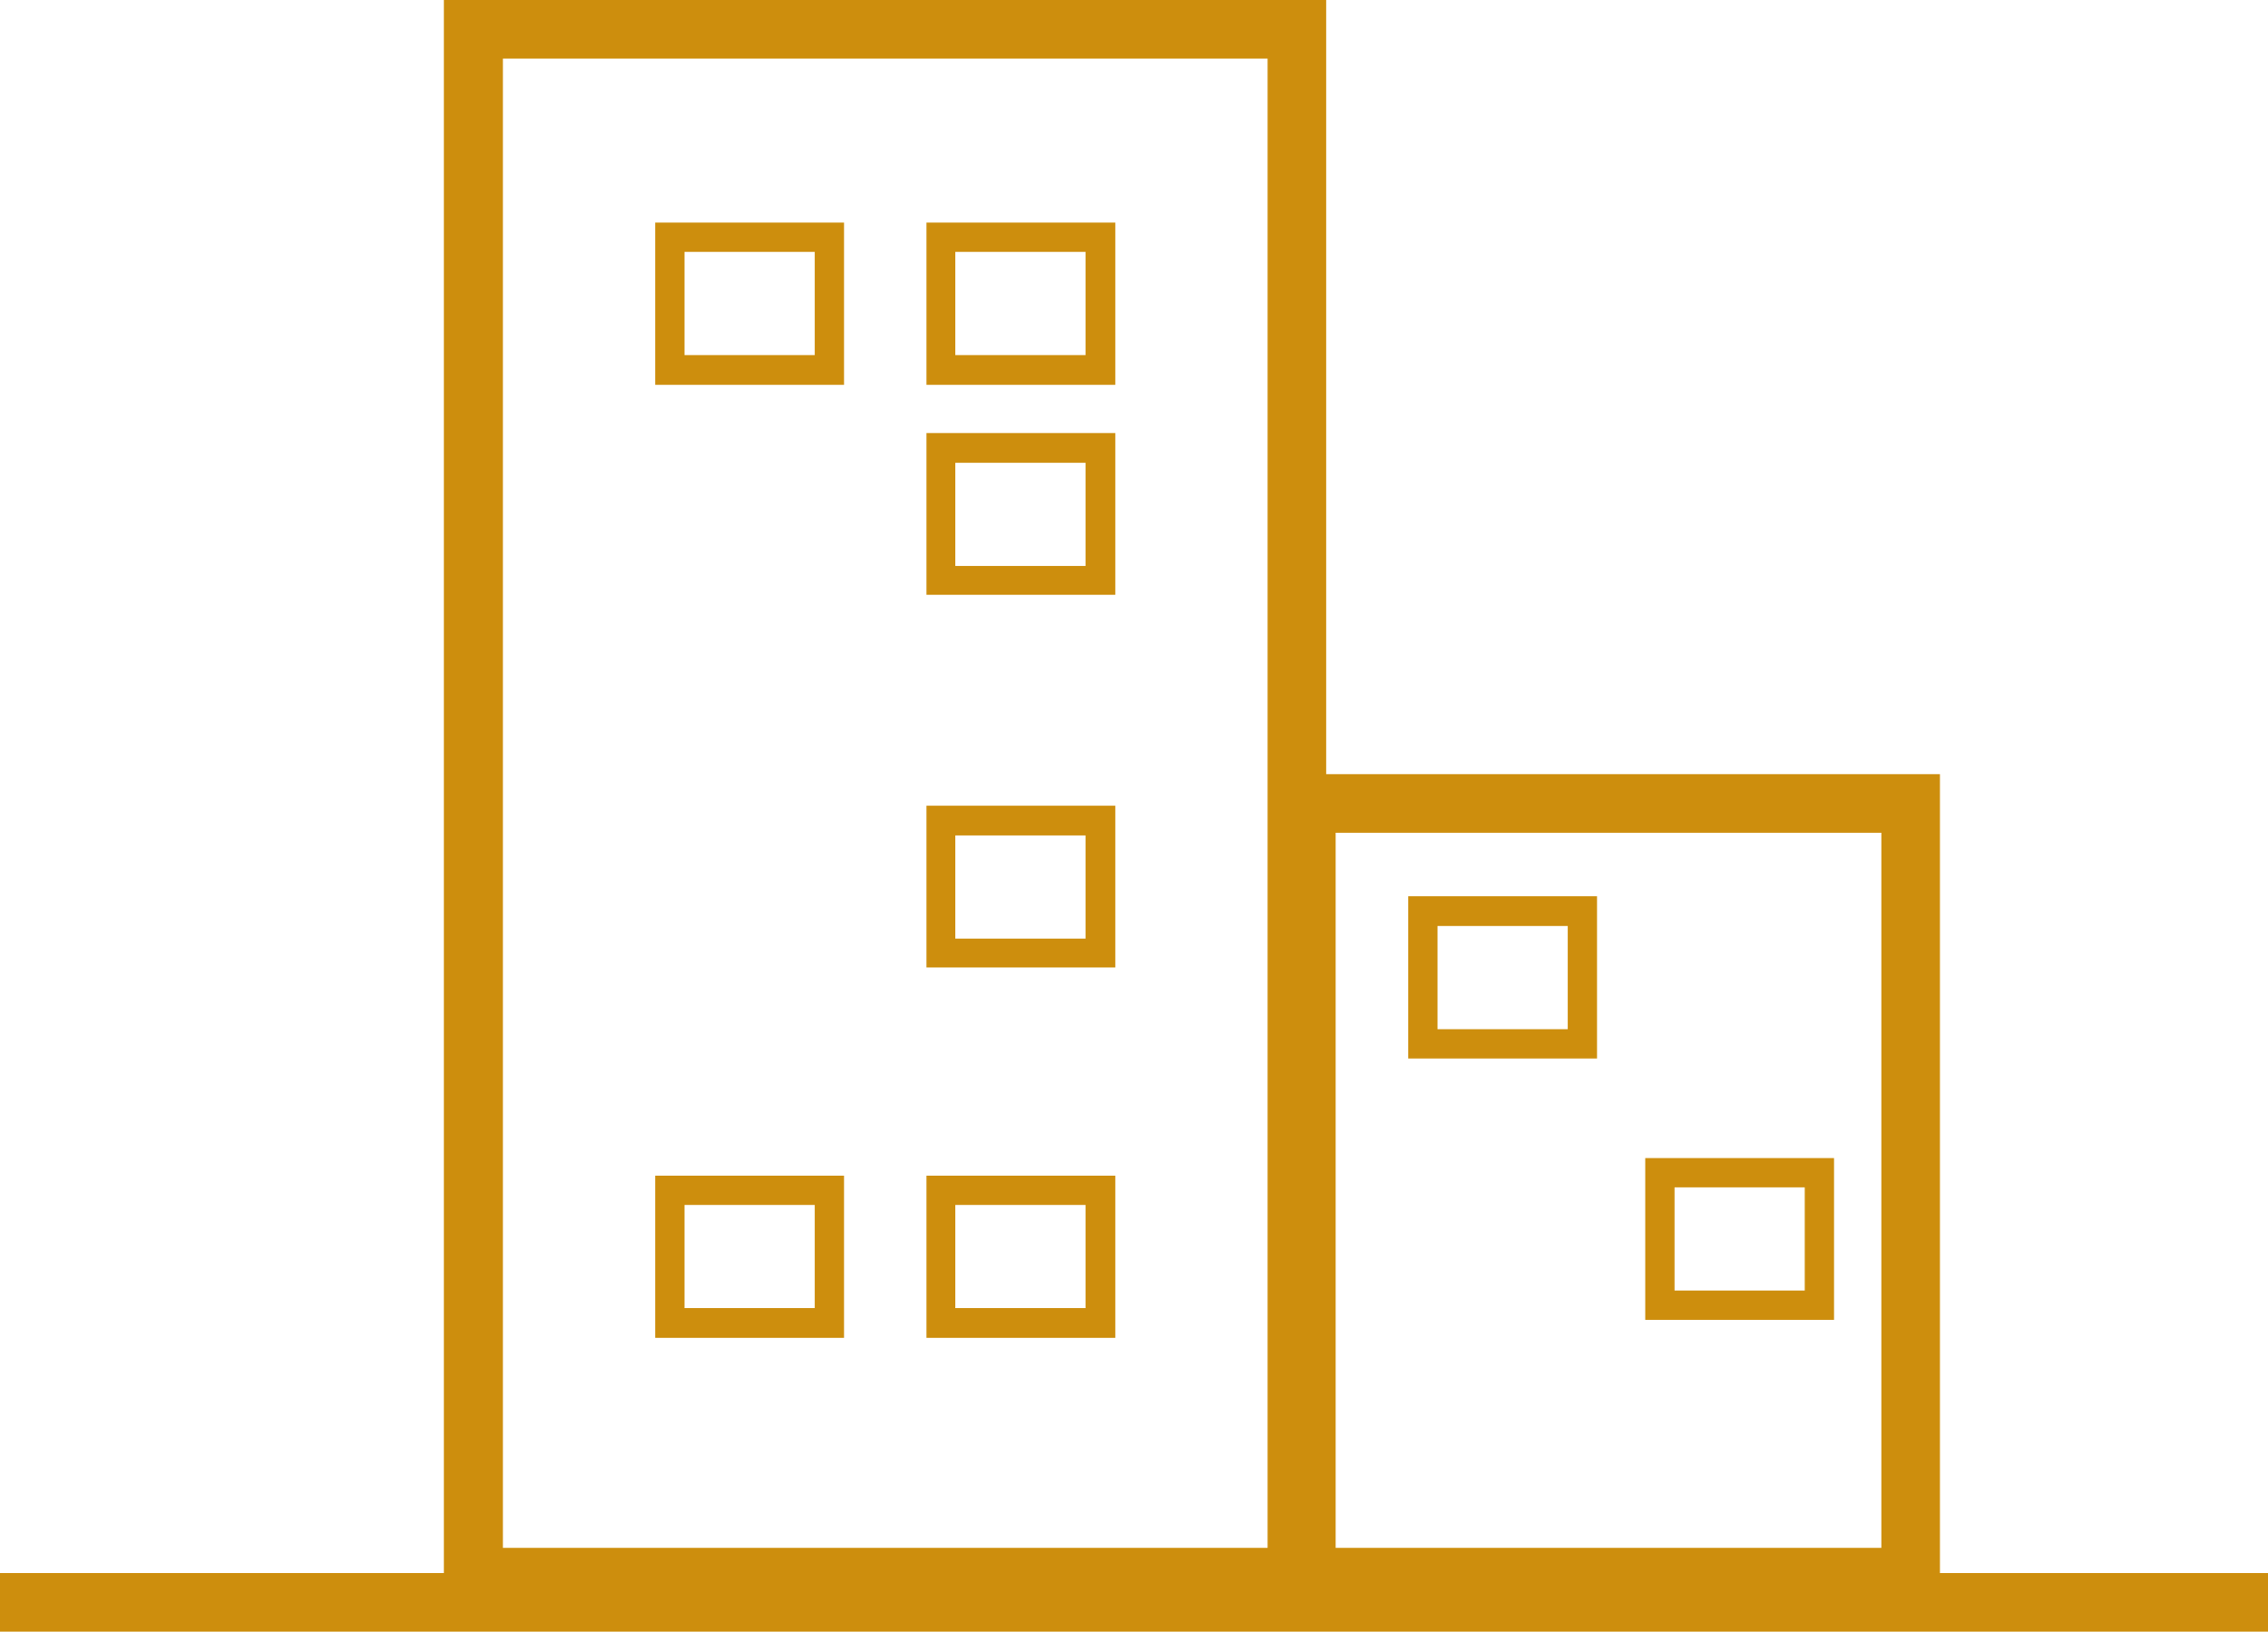
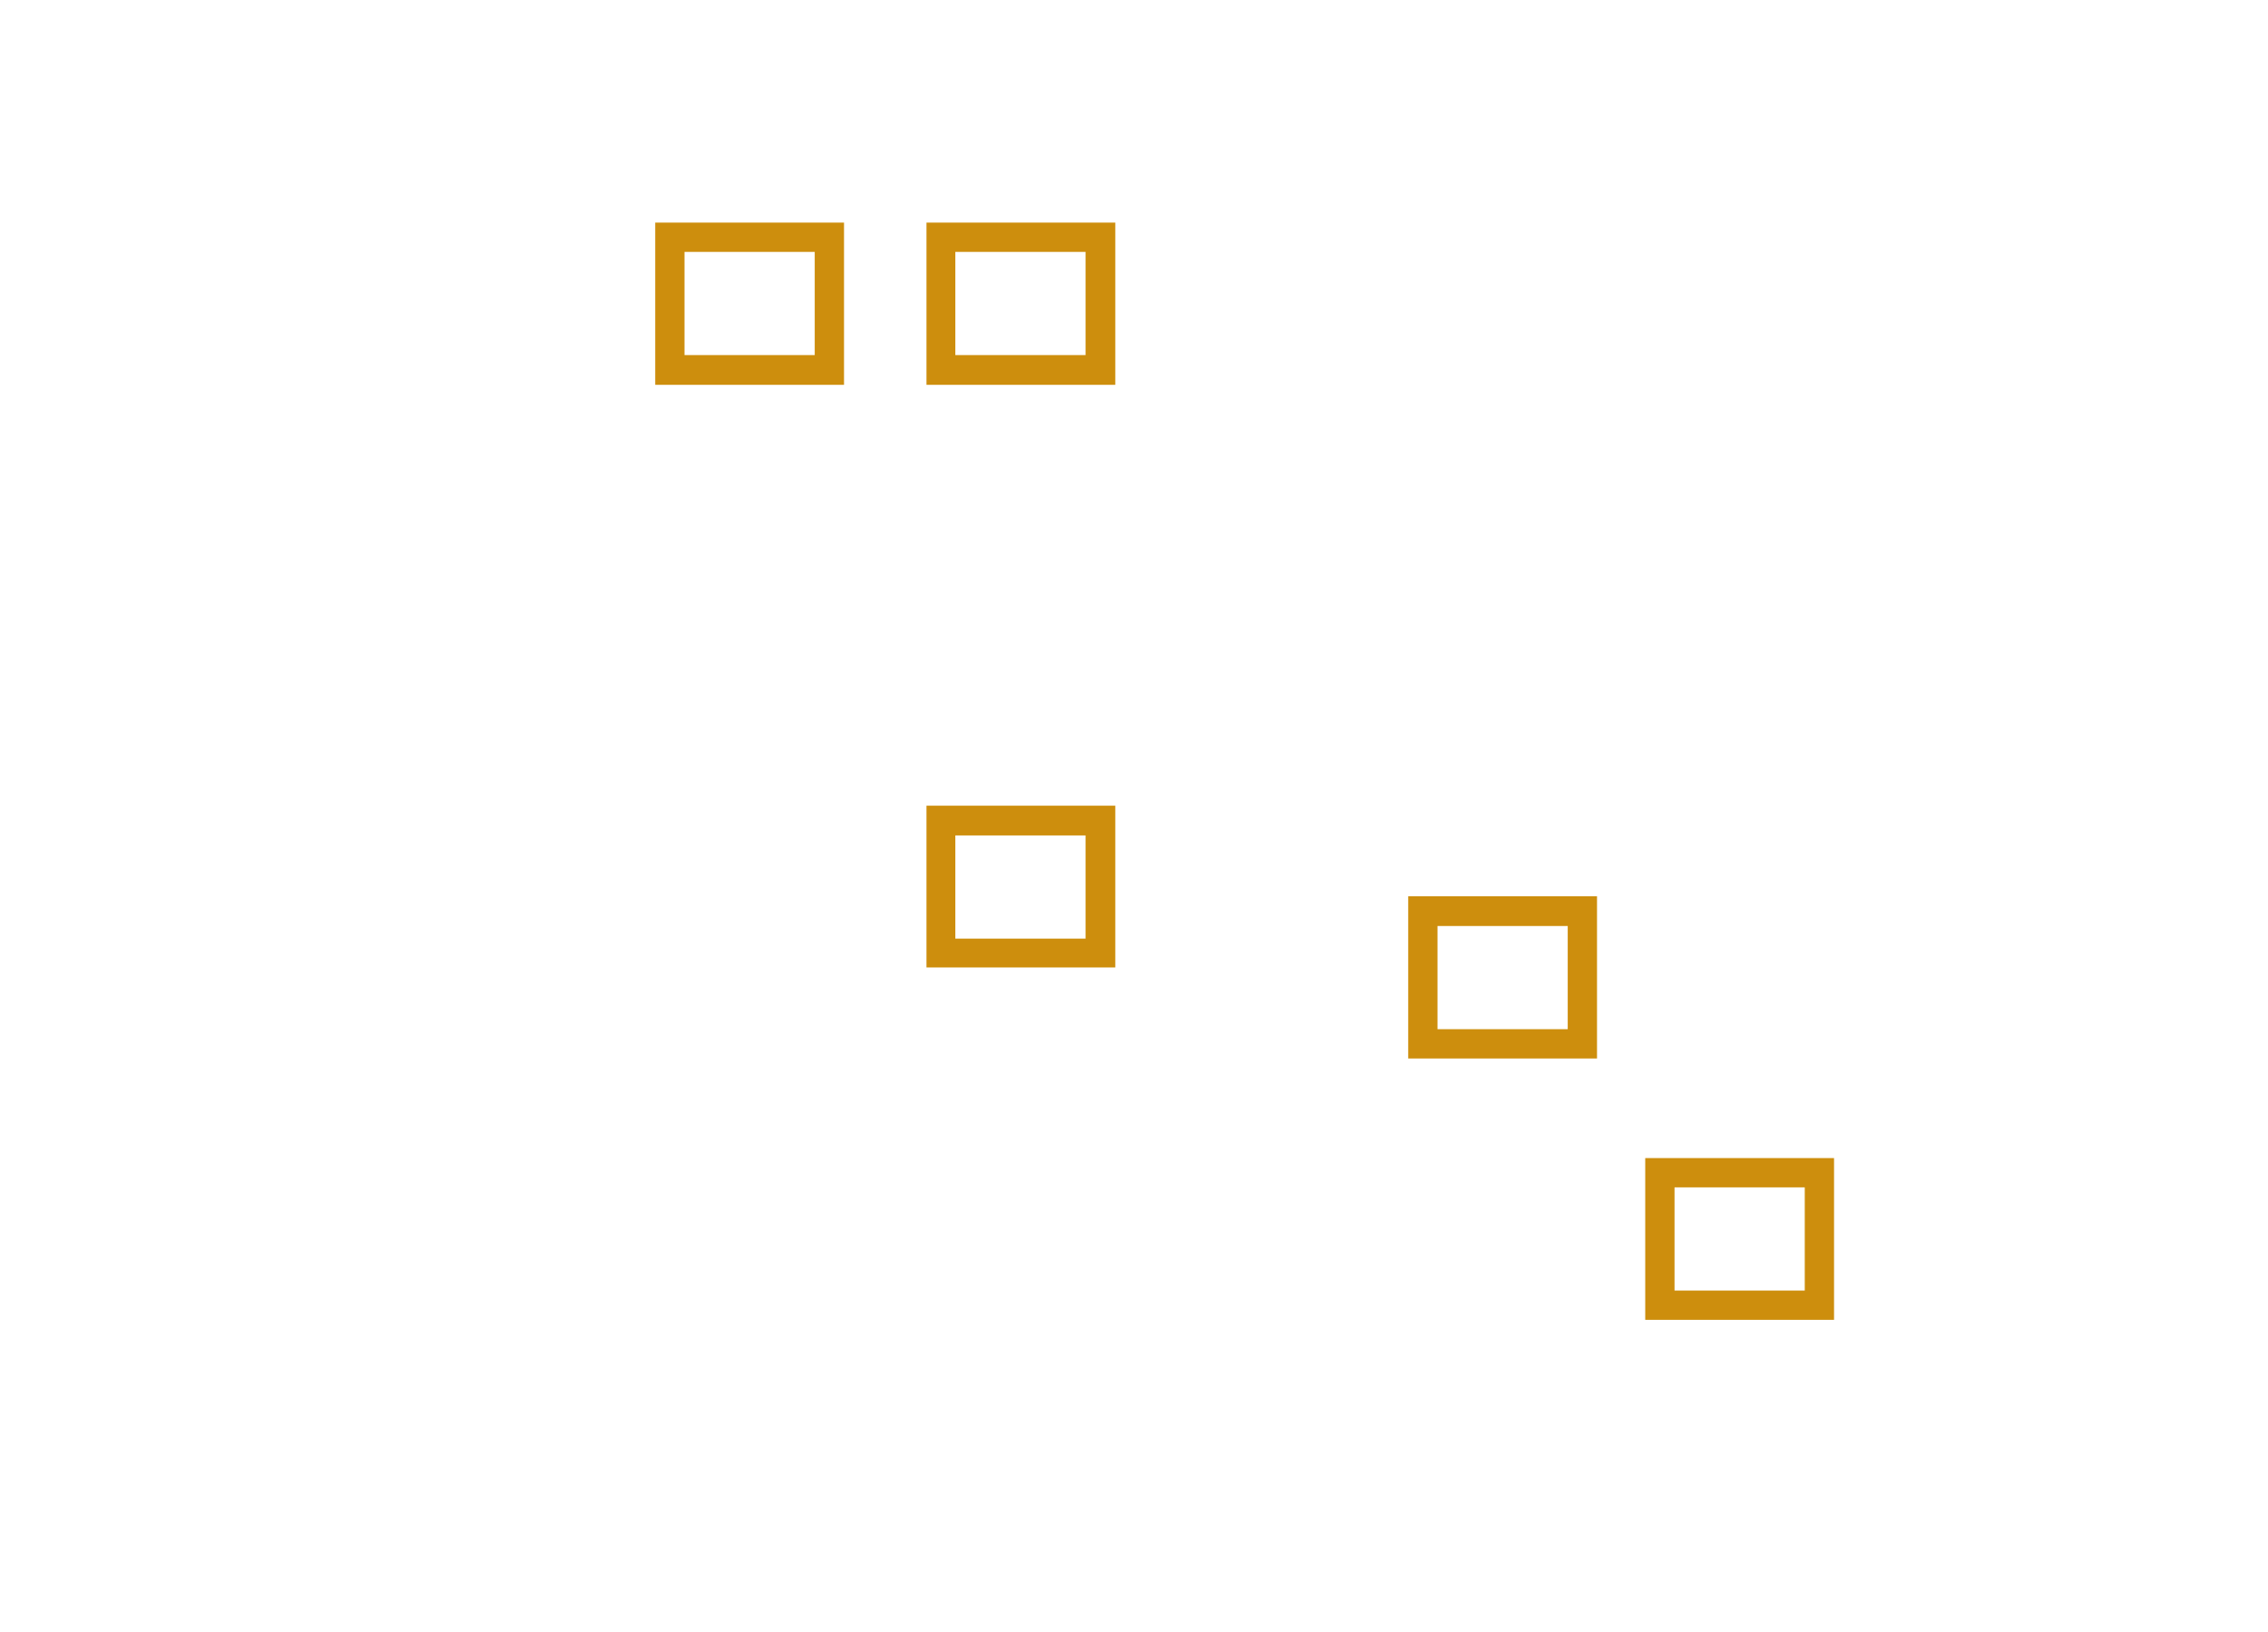
<svg xmlns="http://www.w3.org/2000/svg" id="Layer_2" data-name="Layer 2" viewBox="0 0 50.33 36.22">
  <defs>
    <style>      .cls-1 {        fill: #cd8e0d;      }    </style>
  </defs>
  <g id="Layer_1-2" data-name="Layer 1">
    <g>
-       <path class="cls-1" d="M43.05,17.18h-13.62V0H9.85v34.91H0v1.3h50.33v-1.3h-7.28v-17.74ZM28.13,34.35H11.16V1.3h16.97v33.05ZM41.75,34.35h-12.11v-15.87h12.11v15.87Z" />
      <path class="cls-1" d="M18.73,4.94h-4.19v3.6h4.19v-3.6ZM18.08,7.88h-2.89v-2.29h2.89v2.29Z" />
      <path class="cls-1" d="M24.75,4.94h-4.19v3.6h4.19v-3.6ZM24.09,7.88h-2.89v-2.29h2.89v2.29Z" />
-       <path class="cls-1" d="M24.75,9.61h-4.19v3.59h4.19v-3.59ZM24.09,12.56h-2.89v-2.29h2.89v2.29Z" />
      <path class="cls-1" d="M24.75,17.88h-4.19v3.59h4.19v-3.59ZM24.09,20.83h-2.89v-2.29h2.89v2.29Z" />
-       <path class="cls-1" d="M24.75,26.09h-4.19v3.6h4.19v-3.6ZM24.09,29.03h-2.89v-2.29h2.89v2.29Z" />
-       <path class="cls-1" d="M18.73,26.09h-4.19v3.6h4.19v-3.6ZM18.08,29.03h-2.89v-2.29h2.89v2.29Z" />
      <path class="cls-1" d="M35.44,19.89h-4.19v3.6h4.19v-3.6ZM34.79,22.84h-2.89v-2.29h2.89v2.29Z" />
      <path class="cls-1" d="M40.7,25.7h-4.19v3.59h4.19v-3.59ZM40.05,28.64h-2.89v-2.29h2.89v2.29Z" />
    </g>
  </g>
</svg>